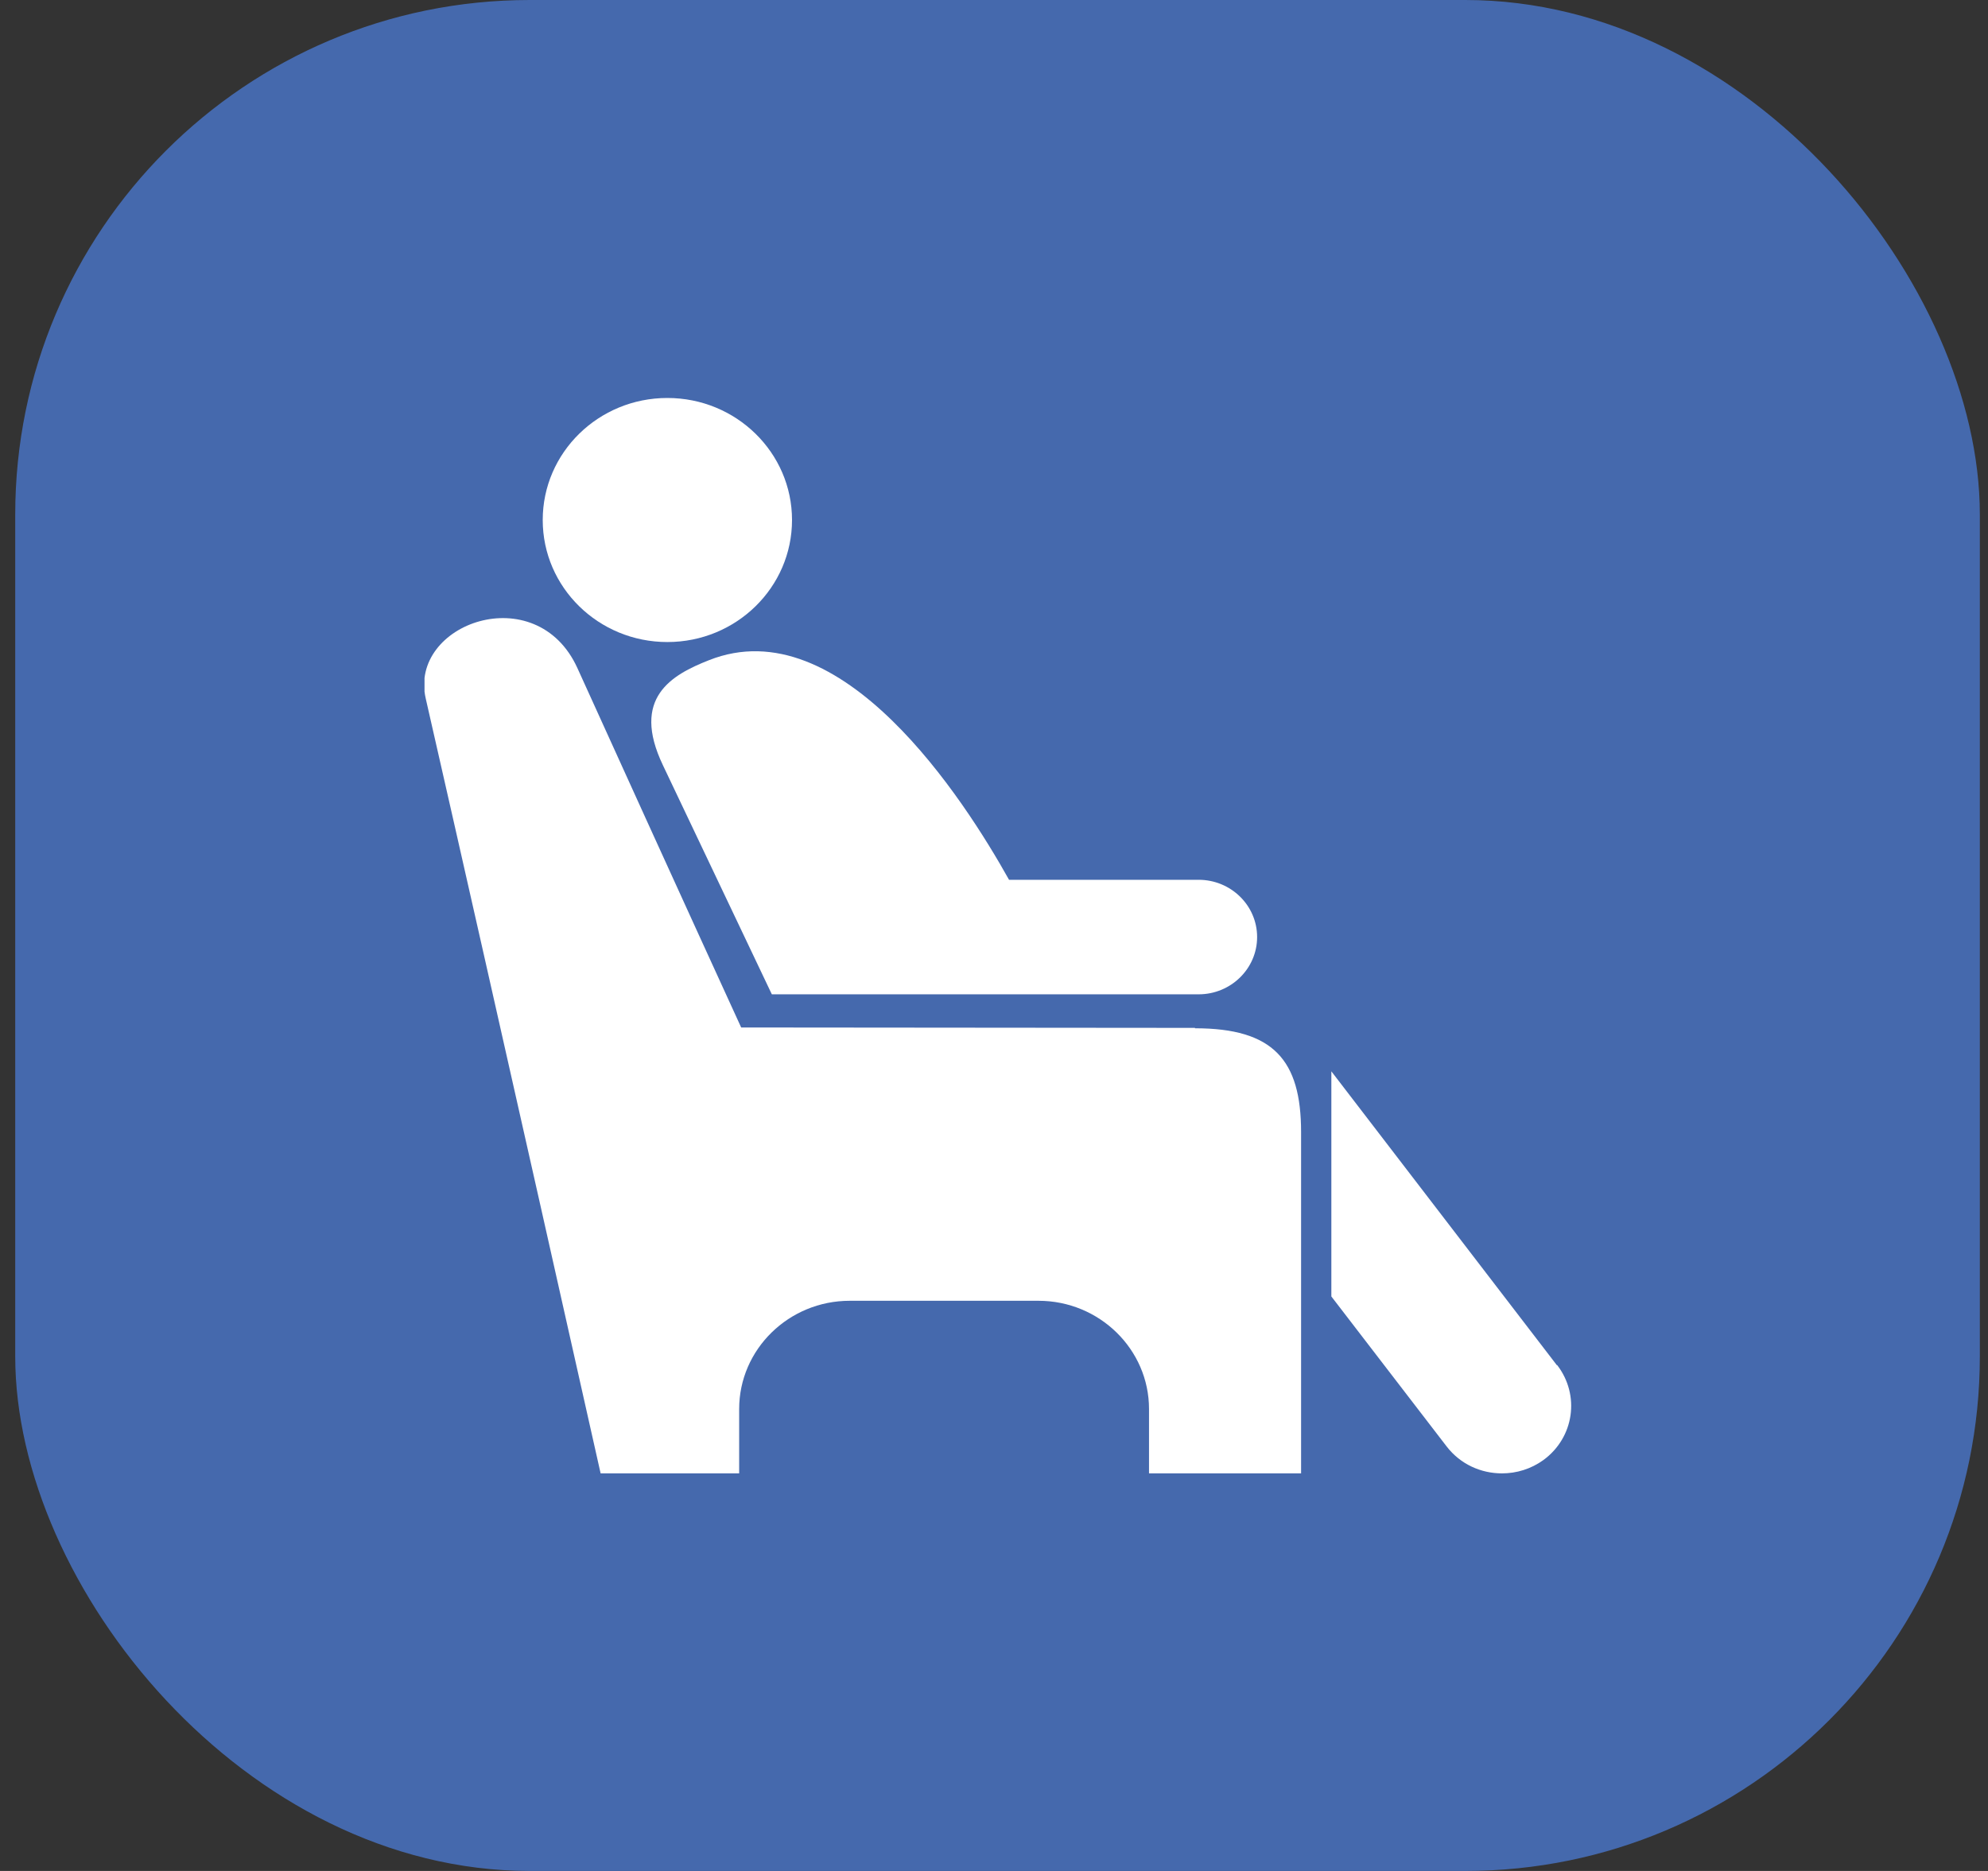
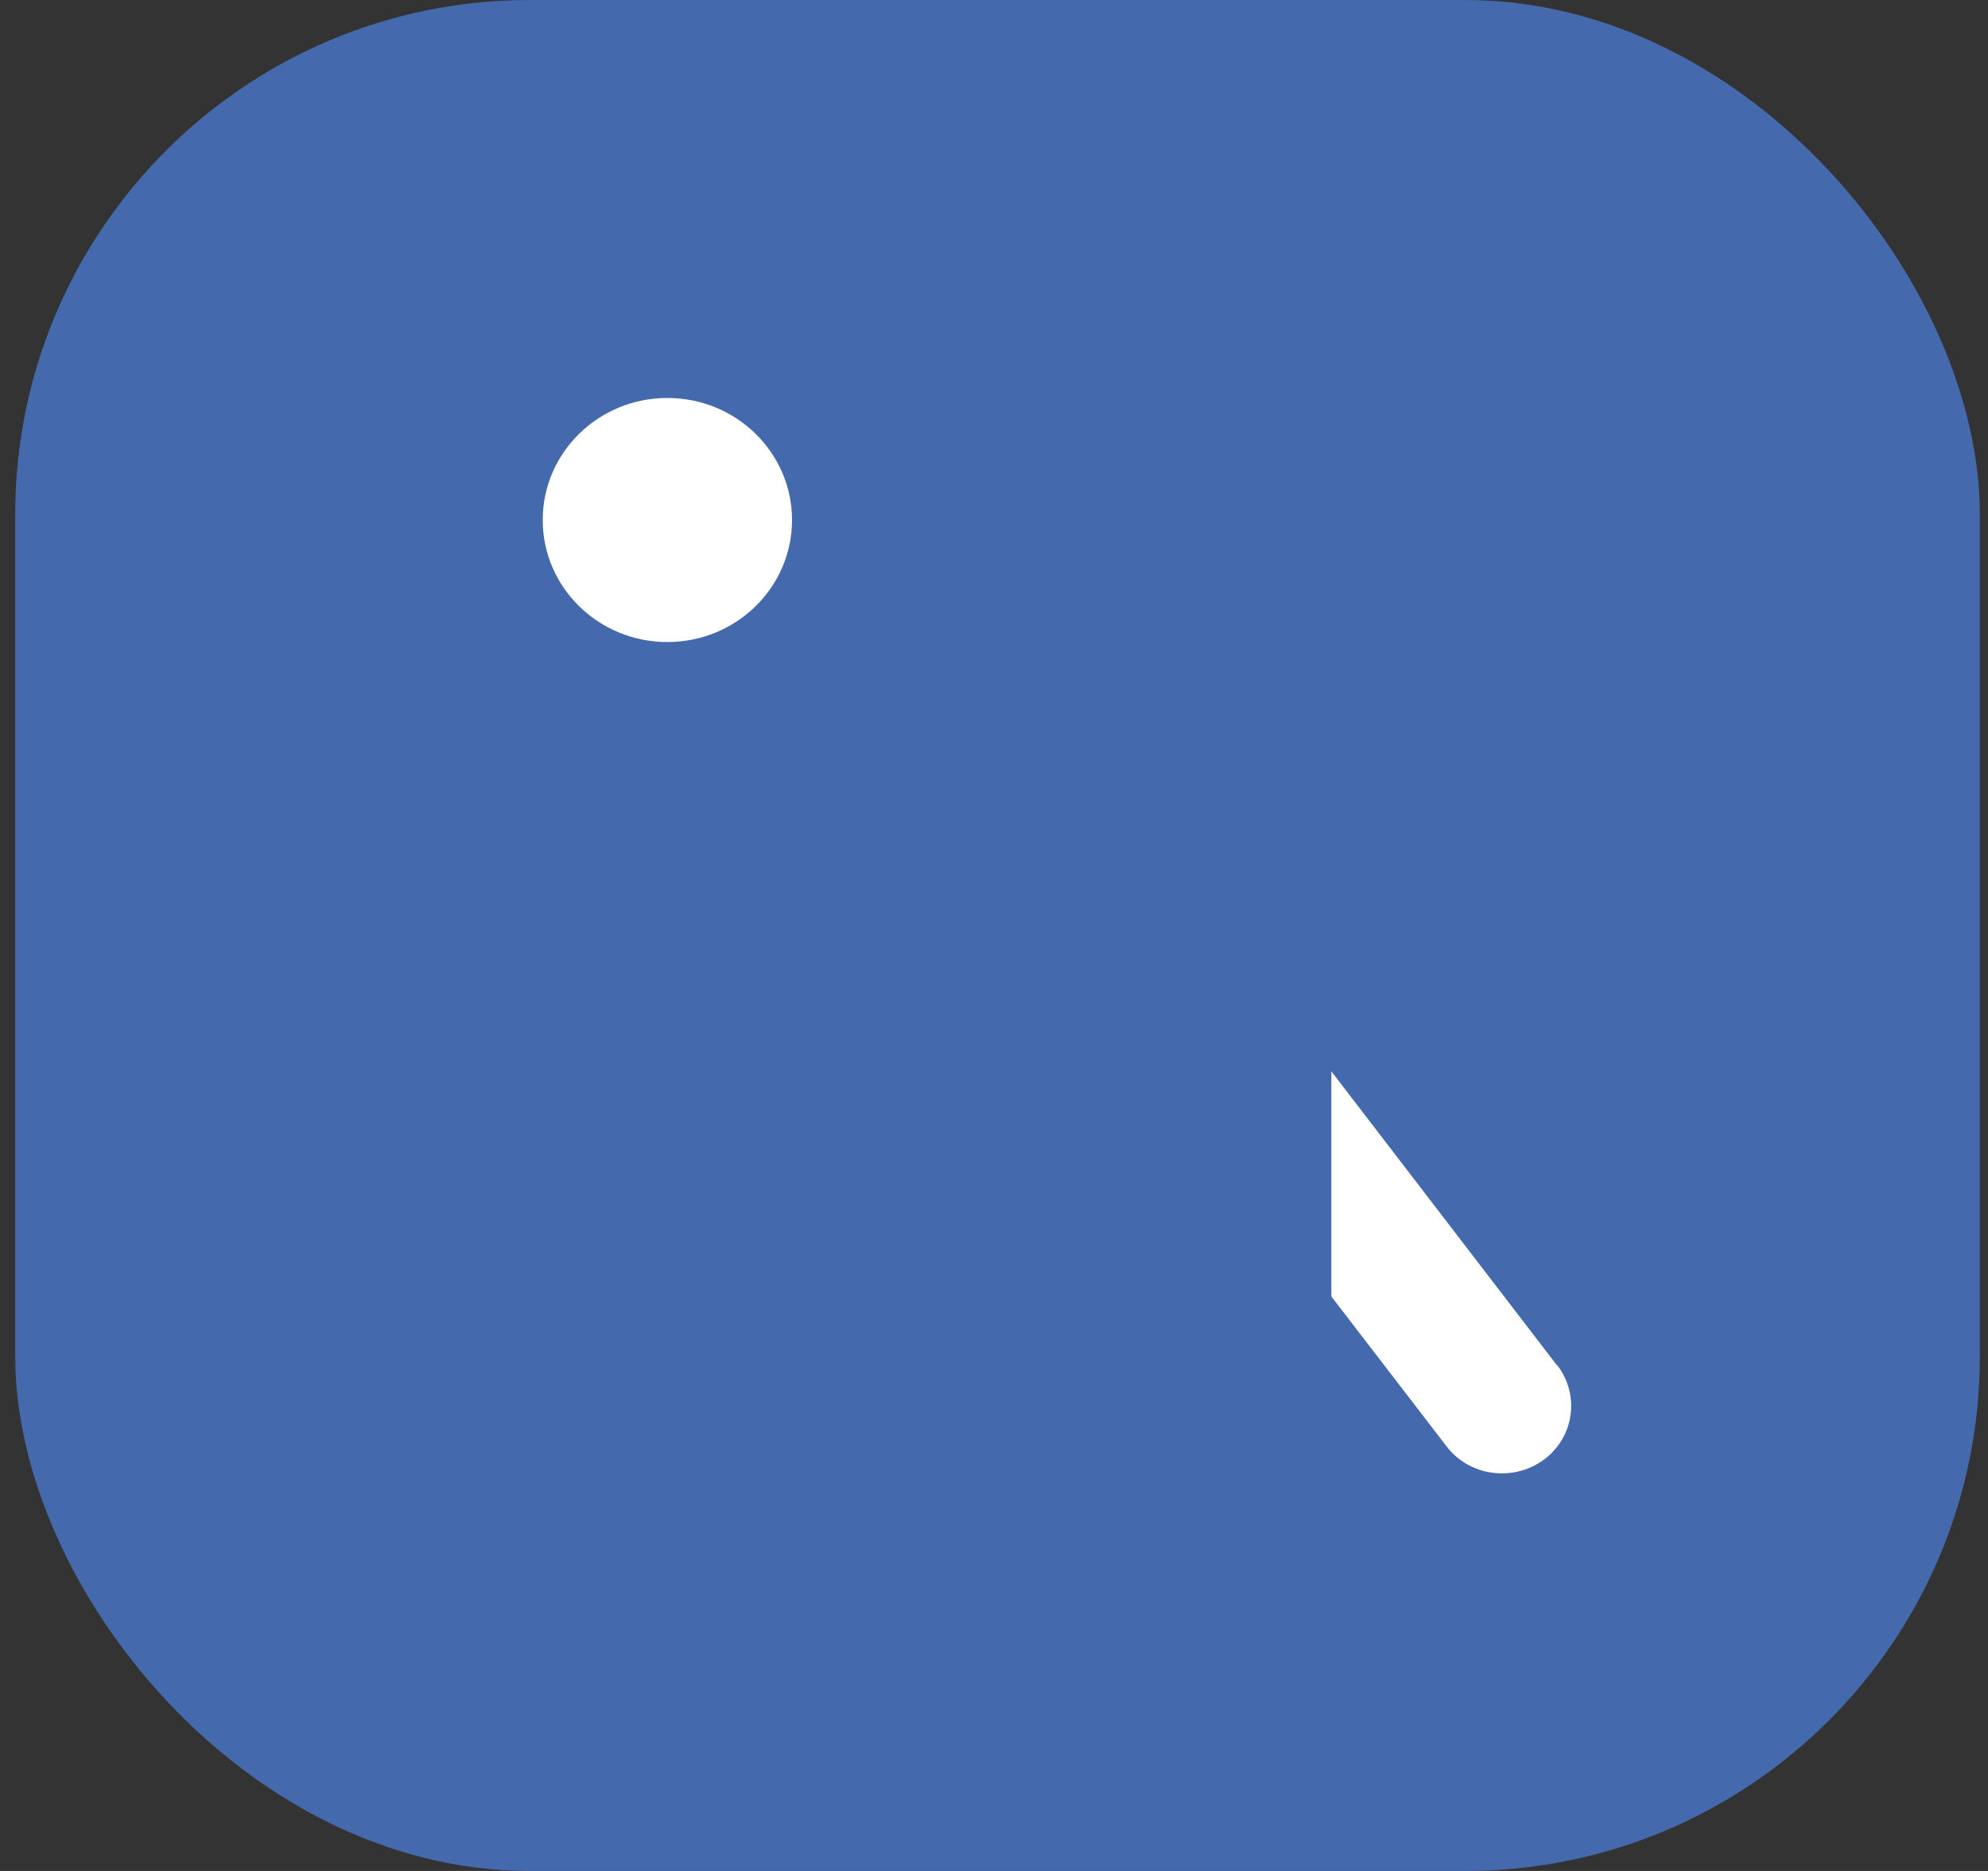
<svg xmlns="http://www.w3.org/2000/svg" width="85" height="80" viewBox="0 0 85 80" fill="none">
  <rect x="0" y="0" width="85" height="80" fill="#333333" stroke="none" />
  <rect x="0.651" width="84" height="80" rx="22" fill="#4569AD" />
  <g clip-path="url(#clip0_6294_23)">
-     <path d="M51.094 43.951C47.748 43.951 31.69 43.934 31.69 43.934C31.69 43.934 29.017 38.108 24.688 28.567C22.929 24.7 17.461 26.659 18.203 29.868C21.256 43.259 25.688 63.034 25.688 63.034H31.604V60.247C31.604 57.697 33.726 55.62 36.33 55.62H44.402C47.006 55.62 49.128 57.697 49.128 60.247V63.034H55.63V48.41C55.63 45.319 54.44 43.968 51.094 43.968V43.951Z" fill="white" />
    <path d="M28.534 27.453C25.591 27.453 23.205 25.117 23.205 22.235C23.205 19.353 25.591 17.017 28.534 17.017C31.478 17.017 33.864 19.353 33.864 22.235C33.864 25.117 31.478 27.453 28.534 27.453Z" fill="white" />
-     <path d="M51.249 37.619H43.143C41.228 34.191 35.968 25.984 30.311 28.23C28.724 28.855 26.965 29.834 28.345 32.722L33.001 42.516H51.249C52.629 42.516 53.75 41.418 53.75 40.067C53.75 38.716 52.629 37.619 51.249 37.619Z" fill="white" />
    <path d="M66.565 58.373L56.924 45.809V55.435L61.856 61.852C62.443 62.612 63.322 63 64.219 63C64.84 63 65.461 62.814 65.996 62.426C67.307 61.463 67.565 59.656 66.582 58.373H66.565Z" fill="white" />
  </g>
  <defs>
    <clipPath id="clip0_6294_23">
      <rect width="49" height="46" fill="white" transform="matrix(-1 0 0 1 67.151 17)" />
    </clipPath>
  </defs>
</svg>